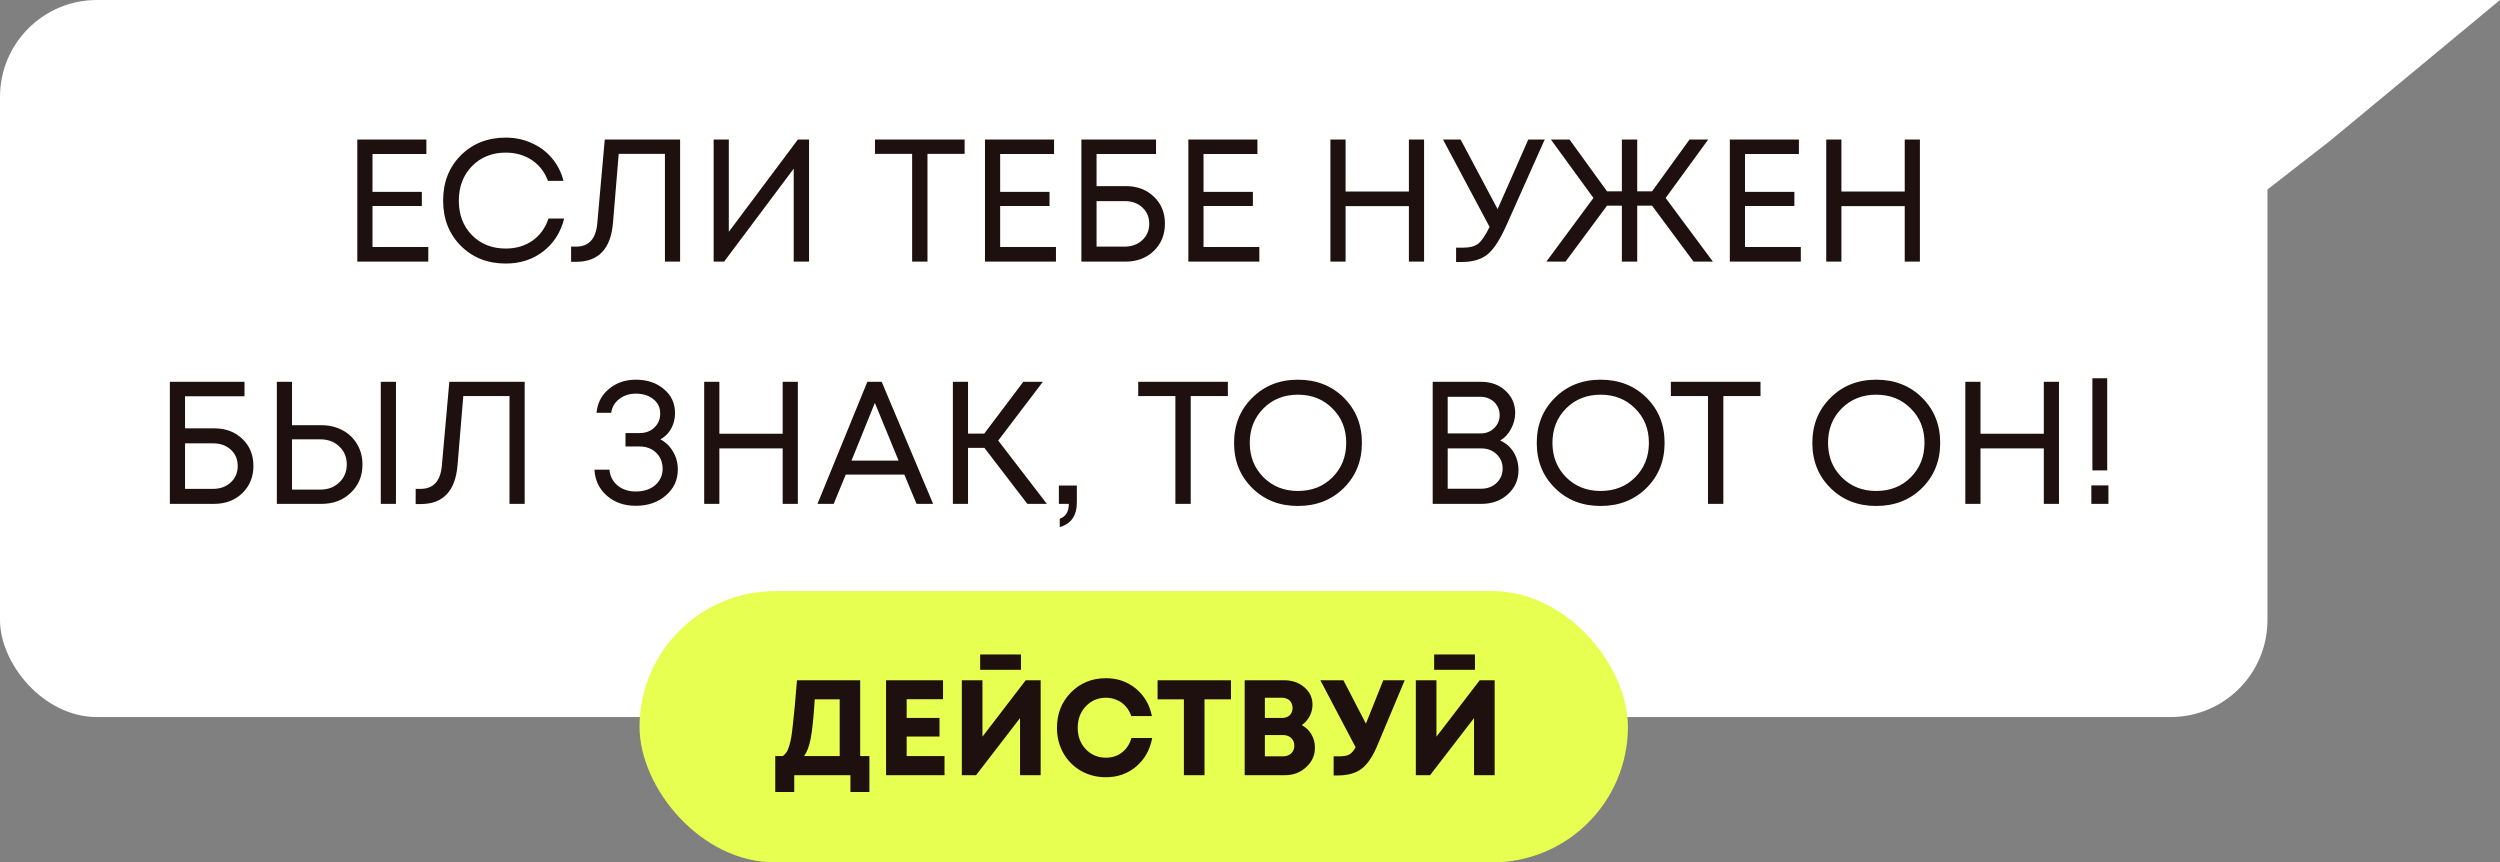
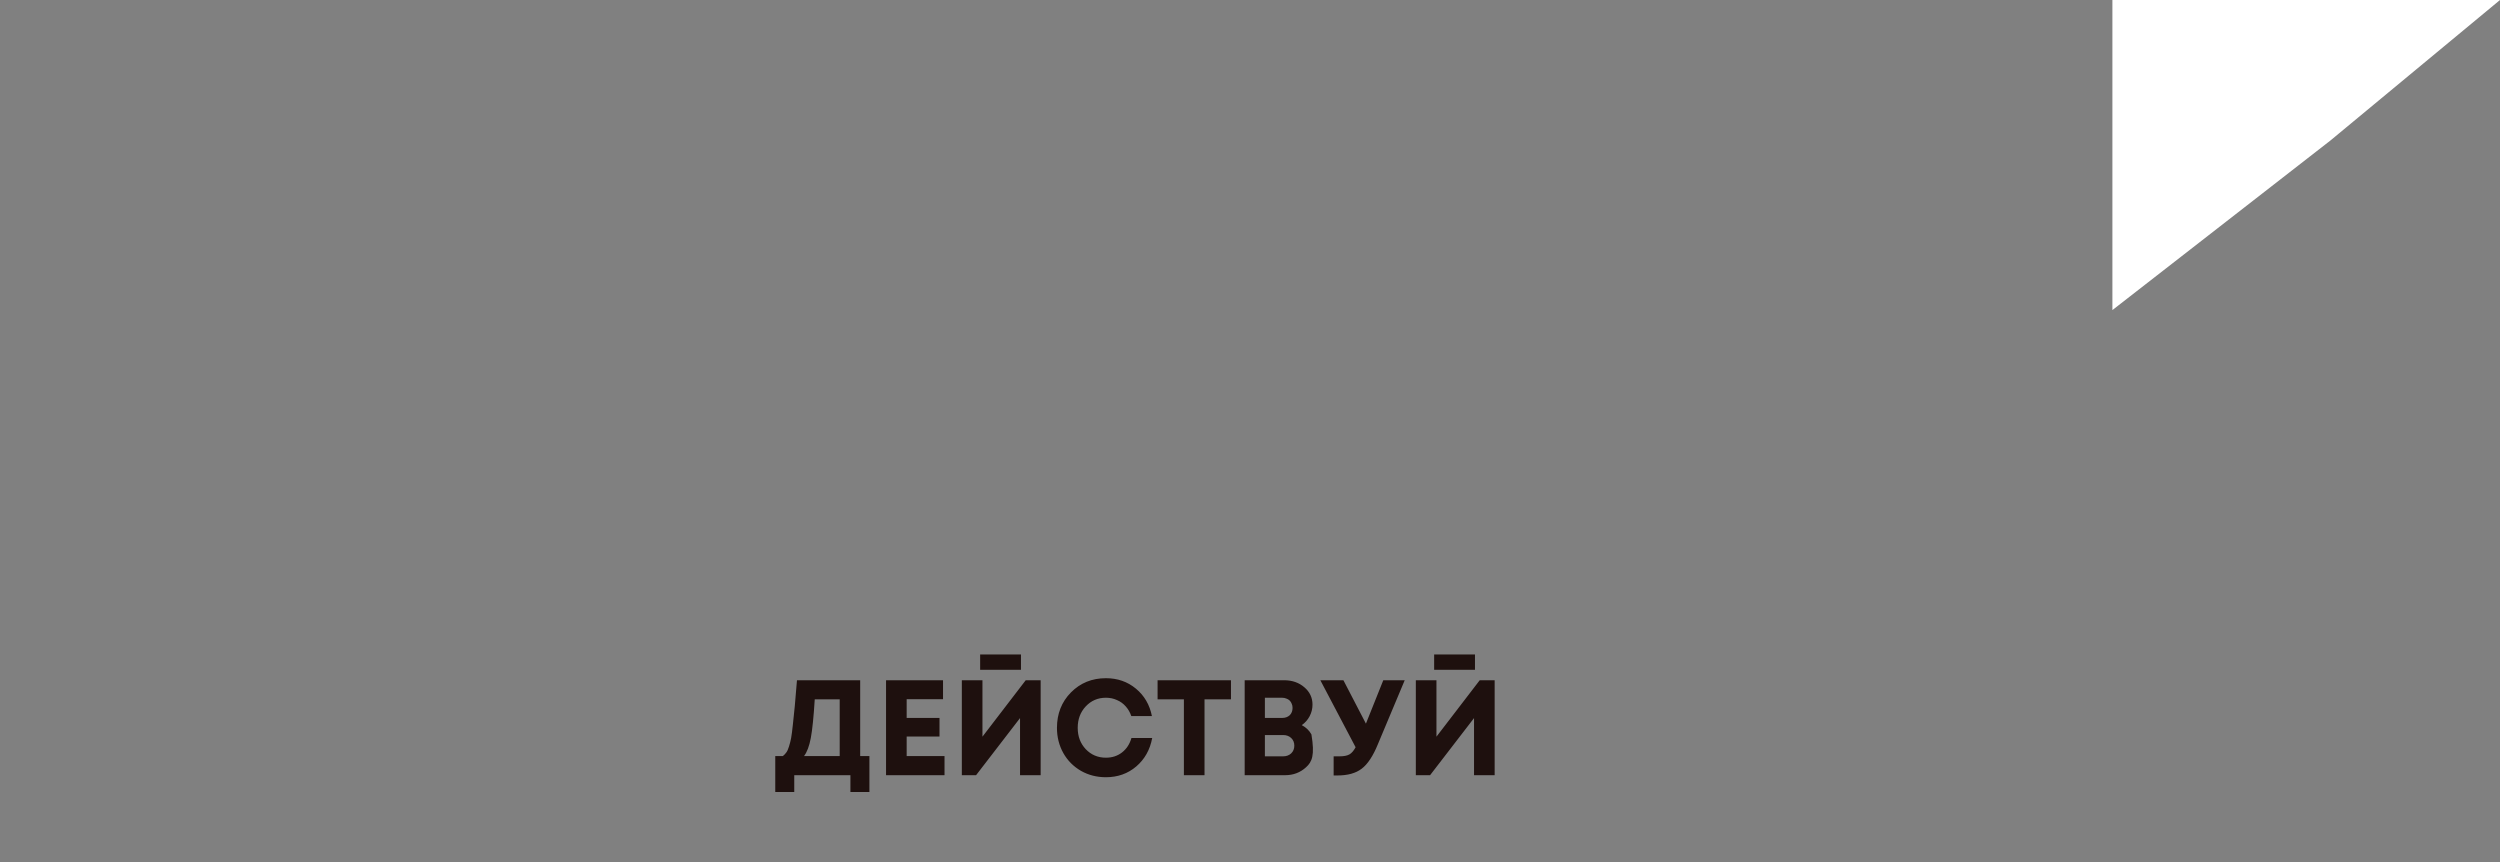
<svg xmlns="http://www.w3.org/2000/svg" width="258" height="89" viewBox="0 0 258 89" fill="none">
  <rect x="0" y="0" width="258" height="89" fill="#808080" stroke="none" />
  <path d="M218 0H258L240.5 14.5L218 32V0Z" fill="white" />
-   <rect width="234" height="74" rx="10" fill="white" />
-   <path d="M38.441 25.488H44.2V27H36.874V14.4H44.002V15.894H38.441V19.8H43.535V21.258H38.441V25.488ZM52.193 27.198C50.321 27.198 48.773 26.586 47.549 25.362C46.337 24.138 45.731 22.584 45.731 20.7C45.731 18.816 46.337 17.262 47.549 16.038C48.773 14.814 50.321 14.202 52.193 14.202C53.153 14.202 54.041 14.388 54.857 14.76C55.685 15.12 56.381 15.636 56.945 16.308C57.521 16.98 57.923 17.766 58.151 18.666H56.549C56.213 17.754 55.661 17.04 54.893 16.524C54.125 16.008 53.225 15.75 52.193 15.75C50.777 15.75 49.613 16.218 48.701 17.154C47.801 18.078 47.351 19.266 47.351 20.718C47.351 22.158 47.801 23.34 48.701 24.264C49.613 25.188 50.777 25.65 52.193 25.65C53.249 25.65 54.167 25.38 54.947 24.84C55.727 24.288 56.279 23.526 56.603 22.554H58.223C57.863 23.982 57.137 25.116 56.045 25.956C54.965 26.784 53.681 27.198 52.193 27.198ZM62.411 14.4H70.187V27H68.621V15.876H63.851L63.257 23.022C63.029 25.686 61.763 27.018 59.459 27.018H58.937V25.452H59.441C60.761 25.452 61.493 24.66 61.637 23.076L62.411 14.4ZM82.342 14.4H83.494V27H81.91V17.406L74.728 27H73.648V14.4H75.214V23.922L82.342 14.4ZM99.55 14.4V15.876H95.716V27H94.132V15.876H90.298V14.4H99.55ZM103.216 25.488H108.976V27H101.65V14.4H108.778V15.894H103.216V19.8H108.31V21.258H103.216V25.488ZM116.189 19.206C117.365 19.206 118.331 19.572 119.087 20.304C119.843 21.024 120.221 21.948 120.221 23.076C120.221 24.216 119.837 25.158 119.069 25.902C118.301 26.634 117.329 27 116.153 27H111.599V14.4H119.303V15.894H113.165V19.206H116.189ZM116.045 25.452C116.789 25.452 117.401 25.23 117.881 24.786C118.361 24.342 118.601 23.778 118.601 23.094C118.601 22.398 118.361 21.834 117.881 21.402C117.413 20.97 116.807 20.754 116.063 20.754H113.165V25.452H116.045ZM124.204 25.488H129.964V27H122.638V14.4H129.766V15.894H124.204V19.8H129.298V21.258H124.204V25.488ZM145.398 14.4H146.964V27H145.398V21.276H138.864V27H137.298V14.4H138.864V19.764H145.398V14.4ZM157.72 14.4H159.412L155.524 23.112C154.852 24.648 154.192 25.686 153.544 26.226C152.896 26.766 152.002 27.036 150.862 27.036H150.268V25.56H150.988C151.672 25.56 152.194 25.422 152.554 25.146C152.914 24.858 153.304 24.282 153.724 23.418L148.918 14.4H150.736L154.552 21.582L157.72 14.4ZM174.775 27L170.491 21.222H168.961V27H167.377V21.222H165.847L161.563 27H159.583L164.443 20.43L160.051 14.4H161.977L165.847 19.746H167.377V14.4H168.961V19.746H170.491L174.361 14.4H176.287L171.895 20.43L176.773 27H174.775ZM180.085 25.488H185.845V27H178.519V14.4H185.647V15.894H180.085V19.8H185.179V21.258H180.085V25.488ZM196.568 14.4H198.134V27H196.568V21.276H190.034V27H188.468V14.4H190.034V19.764H196.568V14.4ZM22.12 44.206C23.296 44.206 24.262 44.572 25.018 45.304C25.774 46.024 26.152 46.948 26.152 48.076C26.152 49.216 25.768 50.158 25 50.902C24.232 51.634 23.26 52 22.084 52H17.53V39.4H25.234V40.894H19.096V44.206H22.12ZM21.976 50.452C22.72 50.452 23.332 50.23 23.812 49.786C24.292 49.342 24.532 48.778 24.532 48.094C24.532 47.398 24.292 46.834 23.812 46.402C23.344 45.97 22.738 45.754 21.994 45.754H19.096V50.452H21.976ZM33.177 43.882C33.981 43.882 34.707 44.056 35.355 44.404C36.003 44.752 36.507 45.238 36.867 45.862C37.227 46.474 37.407 47.17 37.407 47.95C37.407 49.114 37.005 50.08 36.201 50.848C35.409 51.616 34.401 52 33.177 52H28.569V39.4H30.135V43.882H33.177ZM39.297 39.4H40.863V52H39.297V39.4ZM33.051 50.524C33.855 50.524 34.509 50.278 35.013 49.786C35.529 49.294 35.787 48.676 35.787 47.932C35.787 47.176 35.529 46.558 35.013 46.078C34.509 45.586 33.855 45.34 33.051 45.34H30.135V50.524H33.051ZM46.371 39.4H54.147V52H52.581V40.876H47.811L47.217 48.022C46.989 50.686 45.723 52.018 43.419 52.018H42.897V50.452H43.401C44.721 50.452 45.453 49.66 45.597 48.076L46.371 39.4ZM68.151 45.34C68.703 45.628 69.141 46.054 69.465 46.618C69.789 47.17 69.951 47.782 69.951 48.454C69.951 49.534 69.537 50.428 68.709 51.136C67.893 51.844 66.861 52.198 65.613 52.198C64.413 52.198 63.417 51.85 62.625 51.154C61.833 50.458 61.407 49.564 61.347 48.472H62.895C62.955 49.144 63.237 49.69 63.741 50.11C64.245 50.518 64.869 50.722 65.613 50.722C66.153 50.722 66.633 50.626 67.053 50.434C67.473 50.23 67.797 49.954 68.025 49.606C68.265 49.246 68.385 48.844 68.385 48.4C68.385 47.716 68.163 47.158 67.719 46.726C67.275 46.294 66.705 46.078 66.009 46.078H64.551V44.692H66.009C66.621 44.692 67.125 44.506 67.521 44.134C67.929 43.75 68.133 43.264 68.133 42.676C68.133 42.064 67.899 41.572 67.431 41.2C66.963 40.816 66.357 40.624 65.613 40.624C64.953 40.624 64.383 40.81 63.903 41.182C63.435 41.542 63.159 42.016 63.075 42.604H61.563C61.647 41.608 62.067 40.792 62.823 40.156C63.591 39.508 64.521 39.184 65.613 39.184C66.789 39.184 67.755 39.508 68.511 40.156C69.279 40.792 69.663 41.614 69.663 42.622C69.663 43.006 69.603 43.378 69.483 43.738C69.363 44.086 69.189 44.398 68.961 44.674C68.733 44.95 68.463 45.172 68.151 45.34ZM80.772 39.4H82.338V52H80.772V46.276H74.238V52H72.672V39.4H74.238V44.764H80.772V39.4ZM94.588 52L93.328 48.976H87.28L86.038 52H84.364L89.512 39.4H90.988L96.298 52H94.588ZM90.286 41.578L87.874 47.536H92.734L90.286 41.578ZM106.022 52L101.594 46.222H99.902V52H98.336V39.4H99.902V44.746H101.576L105.608 39.4H107.624L103.016 45.466L108.038 52H106.022ZM109.366 54.394V53.53C109.99 53.314 110.302 52.804 110.302 52H109.276V50.11H111.13V51.856C111.13 53.212 110.542 54.058 109.366 54.394ZM126.717 39.4V40.876H122.883V52H121.299V40.876H117.465V39.4H126.717ZM138.677 50.362C137.429 51.598 135.851 52.216 133.943 52.216C132.047 52.216 130.475 51.598 129.227 50.362C127.979 49.126 127.355 47.578 127.355 45.718C127.355 43.846 127.979 42.292 129.227 41.056C130.475 39.808 132.047 39.184 133.943 39.184C135.851 39.184 137.429 39.802 138.677 41.038C139.925 42.274 140.549 43.828 140.549 45.7C140.549 47.572 139.925 49.126 138.677 50.362ZM130.379 49.246C131.327 50.194 132.515 50.668 133.943 50.668C135.383 50.668 136.571 50.2 137.507 49.264C138.455 48.316 138.929 47.128 138.929 45.7C138.929 44.272 138.455 43.09 137.507 42.154C136.571 41.206 135.383 40.732 133.943 40.732C132.515 40.732 131.327 41.206 130.379 42.154C129.443 43.102 128.975 44.284 128.975 45.7C128.975 47.116 129.443 48.298 130.379 49.246ZM154.82 45.466C155.408 45.718 155.87 46.12 156.206 46.672C156.542 47.224 156.71 47.842 156.71 48.526C156.71 49.51 156.344 50.338 155.612 51.01C154.88 51.67 153.974 52 152.894 52H147.854V39.4H152.822C153.854 39.4 154.7 39.706 155.36 40.318C156.032 40.93 156.368 41.698 156.368 42.622C156.368 43.186 156.224 43.732 155.936 44.26C155.66 44.788 155.288 45.19 154.82 45.466ZM154.766 42.838C154.766 42.478 154.676 42.154 154.496 41.866C154.328 41.578 154.094 41.356 153.794 41.2C153.494 41.032 153.158 40.948 152.786 40.948H149.402V44.728H152.804C153.356 44.728 153.818 44.548 154.19 44.188C154.574 43.816 154.766 43.366 154.766 42.838ZM152.876 50.434C153.5 50.434 154.022 50.236 154.442 49.84C154.862 49.444 155.072 48.946 155.072 48.346C155.072 47.758 154.862 47.266 154.442 46.87C154.022 46.474 153.5 46.276 152.876 46.276H149.402V50.434H152.876ZM169.914 50.362C168.666 51.598 167.088 52.216 165.18 52.216C163.284 52.216 161.712 51.598 160.464 50.362C159.216 49.126 158.592 47.578 158.592 45.718C158.592 43.846 159.216 42.292 160.464 41.056C161.712 39.808 163.284 39.184 165.18 39.184C167.088 39.184 168.666 39.802 169.914 41.038C171.162 42.274 171.786 43.828 171.786 45.7C171.786 47.572 171.162 49.126 169.914 50.362ZM161.616 49.246C162.564 50.194 163.752 50.668 165.18 50.668C166.62 50.668 167.808 50.2 168.744 49.264C169.692 48.316 170.166 47.128 170.166 45.7C170.166 44.272 169.692 43.09 168.744 42.154C167.808 41.206 166.62 40.732 165.18 40.732C163.752 40.732 162.564 41.206 161.616 42.154C160.68 43.102 160.212 44.284 160.212 45.7C160.212 47.116 160.68 48.298 161.616 49.246ZM181.684 39.4V40.876H177.85V52H176.266V40.876H172.432V39.4H181.684ZM198.355 50.362C197.107 51.598 195.529 52.216 193.621 52.216C191.725 52.216 190.153 51.598 188.905 50.362C187.657 49.126 187.033 47.578 187.033 45.718C187.033 43.846 187.657 42.292 188.905 41.056C190.153 39.808 191.725 39.184 193.621 39.184C195.529 39.184 197.107 39.802 198.355 41.038C199.603 42.274 200.227 43.828 200.227 45.7C200.227 47.572 199.603 49.126 198.355 50.362ZM190.057 49.246C191.005 50.194 192.193 50.668 193.621 50.668C195.061 50.668 196.249 50.2 197.185 49.264C198.133 48.316 198.607 47.128 198.607 45.7C198.607 44.272 198.133 43.09 197.185 42.154C196.249 41.206 195.061 40.732 193.621 40.732C192.193 40.732 191.005 41.206 190.057 42.154C189.121 43.102 188.653 44.284 188.653 45.7C188.653 47.116 189.121 48.298 190.057 49.246ZM210.921 39.4H212.487V52H210.921V46.276H204.387V52H202.821V39.4H204.387V44.764H210.921V39.4ZM215.934 48.544V39.04H217.464V48.544H215.934ZM215.826 52V50.092H217.59V52H215.826Z" fill="#1E100E" />
-   <rect x="66" y="61" width="102" height="28" rx="14" fill="#E7FF51" />
-   <path d="M88.771 78.026H89.723V81.736H87.763V80H81.967V81.736H80.007V78.026H80.791C80.931 77.914 81.048 77.793 81.141 77.662C81.244 77.531 81.337 77.326 81.421 77.046C81.514 76.757 81.589 76.463 81.645 76.164C81.701 75.856 81.762 75.385 81.827 74.75C81.902 74.115 81.967 73.485 82.023 72.86C82.079 72.225 82.154 71.339 82.247 70.2H88.771V78.026ZM84.081 72.174C83.969 73.985 83.834 75.315 83.675 76.164C83.516 77.004 83.283 77.625 82.975 78.026H86.657V72.174H84.081ZM93.568 78.026H97.474V80H91.44V70.2H97.32V72.16H93.568V74.092H96.956V76.01H93.568V78.026ZM101.151 69.122V67.54H105.365V69.122H101.151ZM105.855 70.2H107.395V80H105.267V74.106L100.731 80H99.261V70.2H101.389V76.024L105.855 70.2ZM114.132 80.21C113.189 80.21 112.33 79.991 111.556 79.552C110.781 79.104 110.174 78.493 109.736 77.718C109.297 76.934 109.078 76.066 109.078 75.114C109.078 73.658 109.558 72.44 110.52 71.46C111.49 70.48 112.694 69.99 114.132 69.99C115.326 69.99 116.358 70.349 117.226 71.068C118.094 71.787 118.644 72.729 118.878 73.896H116.75C116.619 73.513 116.428 73.182 116.176 72.902C115.924 72.613 115.62 72.393 115.266 72.244C114.92 72.085 114.542 72.006 114.132 72.006C113.301 72.006 112.606 72.305 112.046 72.902C111.495 73.49 111.22 74.227 111.22 75.114C111.22 75.991 111.495 76.724 112.046 77.312C112.606 77.9 113.301 78.194 114.132 78.194C114.776 78.194 115.331 78.012 115.798 77.648C116.264 77.284 116.586 76.789 116.764 76.164H118.906C118.682 77.377 118.131 78.357 117.254 79.104C116.386 79.841 115.345 80.21 114.132 80.21ZM127.036 70.2V72.174H124.306V80H122.178V72.174H119.462V70.2H127.036ZM134.344 74.834C134.773 75.058 135.105 75.375 135.338 75.786C135.581 76.187 135.702 76.649 135.702 77.172C135.702 77.956 135.399 78.623 134.792 79.174C134.195 79.725 133.471 80 132.622 80H128.45V70.2H132.51C133.35 70.2 134.05 70.443 134.61 70.928C135.17 71.404 135.45 72.001 135.45 72.72C135.45 73.14 135.352 73.537 135.156 73.91C134.96 74.283 134.689 74.591 134.344 74.834ZM133.392 73.056C133.392 72.897 133.364 72.757 133.308 72.636C133.261 72.505 133.191 72.393 133.098 72.3C133.005 72.207 132.888 72.137 132.748 72.09C132.617 72.034 132.468 72.006 132.3 72.006H130.536V74.092H132.3C132.636 74.092 132.902 73.999 133.098 73.812C133.294 73.616 133.392 73.364 133.392 73.056ZM132.412 78.054C132.757 78.054 133.037 77.951 133.252 77.746C133.467 77.541 133.574 77.275 133.574 76.948C133.574 76.631 133.467 76.369 133.252 76.164C133.037 75.959 132.757 75.856 132.412 75.856H130.536V78.054H132.412ZM142.755 70.2H144.967L142.195 76.808C141.701 78.021 141.145 78.861 140.529 79.328C139.923 79.795 139.087 80.028 138.023 80.028H137.631V78.054H138.247C138.686 78.054 139.022 77.989 139.255 77.858C139.489 77.727 139.703 77.48 139.899 77.116L136.259 70.2H138.639L140.963 74.68L142.755 70.2ZM148.004 69.122V67.54H152.218V69.122H148.004ZM152.708 70.2H154.248V80H152.12V74.106L147.584 80H146.114V70.2H148.242V76.024L152.708 70.2Z" fill="#1E100E" />
+   <path d="M88.771 78.026H89.723V81.736H87.763V80H81.967V81.736H80.007V78.026H80.791C80.931 77.914 81.048 77.793 81.141 77.662C81.244 77.531 81.337 77.326 81.421 77.046C81.514 76.757 81.589 76.463 81.645 76.164C81.701 75.856 81.762 75.385 81.827 74.75C81.902 74.115 81.967 73.485 82.023 72.86C82.079 72.225 82.154 71.339 82.247 70.2H88.771V78.026ZM84.081 72.174C83.969 73.985 83.834 75.315 83.675 76.164C83.516 77.004 83.283 77.625 82.975 78.026H86.657V72.174H84.081ZM93.568 78.026H97.474V80H91.44V70.2H97.32V72.16H93.568V74.092H96.956V76.01H93.568V78.026ZM101.151 69.122V67.54H105.365V69.122H101.151ZM105.855 70.2H107.395V80H105.267V74.106L100.731 80H99.261V70.2H101.389V76.024L105.855 70.2ZM114.132 80.21C113.189 80.21 112.33 79.991 111.556 79.552C110.781 79.104 110.174 78.493 109.736 77.718C109.297 76.934 109.078 76.066 109.078 75.114C109.078 73.658 109.558 72.44 110.52 71.46C111.49 70.48 112.694 69.99 114.132 69.99C115.326 69.99 116.358 70.349 117.226 71.068C118.094 71.787 118.644 72.729 118.878 73.896H116.75C116.619 73.513 116.428 73.182 116.176 72.902C115.924 72.613 115.62 72.393 115.266 72.244C114.92 72.085 114.542 72.006 114.132 72.006C113.301 72.006 112.606 72.305 112.046 72.902C111.495 73.49 111.22 74.227 111.22 75.114C111.22 75.991 111.495 76.724 112.046 77.312C112.606 77.9 113.301 78.194 114.132 78.194C114.776 78.194 115.331 78.012 115.798 77.648C116.264 77.284 116.586 76.789 116.764 76.164H118.906C118.682 77.377 118.131 78.357 117.254 79.104C116.386 79.841 115.345 80.21 114.132 80.21ZM127.036 70.2V72.174H124.306V80H122.178V72.174H119.462V70.2H127.036ZM134.344 74.834C134.773 75.058 135.105 75.375 135.338 75.786C135.702 77.956 135.399 78.623 134.792 79.174C134.195 79.725 133.471 80 132.622 80H128.45V70.2H132.51C133.35 70.2 134.05 70.443 134.61 70.928C135.17 71.404 135.45 72.001 135.45 72.72C135.45 73.14 135.352 73.537 135.156 73.91C134.96 74.283 134.689 74.591 134.344 74.834ZM133.392 73.056C133.392 72.897 133.364 72.757 133.308 72.636C133.261 72.505 133.191 72.393 133.098 72.3C133.005 72.207 132.888 72.137 132.748 72.09C132.617 72.034 132.468 72.006 132.3 72.006H130.536V74.092H132.3C132.636 74.092 132.902 73.999 133.098 73.812C133.294 73.616 133.392 73.364 133.392 73.056ZM132.412 78.054C132.757 78.054 133.037 77.951 133.252 77.746C133.467 77.541 133.574 77.275 133.574 76.948C133.574 76.631 133.467 76.369 133.252 76.164C133.037 75.959 132.757 75.856 132.412 75.856H130.536V78.054H132.412ZM142.755 70.2H144.967L142.195 76.808C141.701 78.021 141.145 78.861 140.529 79.328C139.923 79.795 139.087 80.028 138.023 80.028H137.631V78.054H138.247C138.686 78.054 139.022 77.989 139.255 77.858C139.489 77.727 139.703 77.48 139.899 77.116L136.259 70.2H138.639L140.963 74.68L142.755 70.2ZM148.004 69.122V67.54H152.218V69.122H148.004ZM152.708 70.2H154.248V80H152.12V74.106L147.584 80H146.114V70.2H148.242V76.024L152.708 70.2Z" fill="#1E100E" />
</svg>